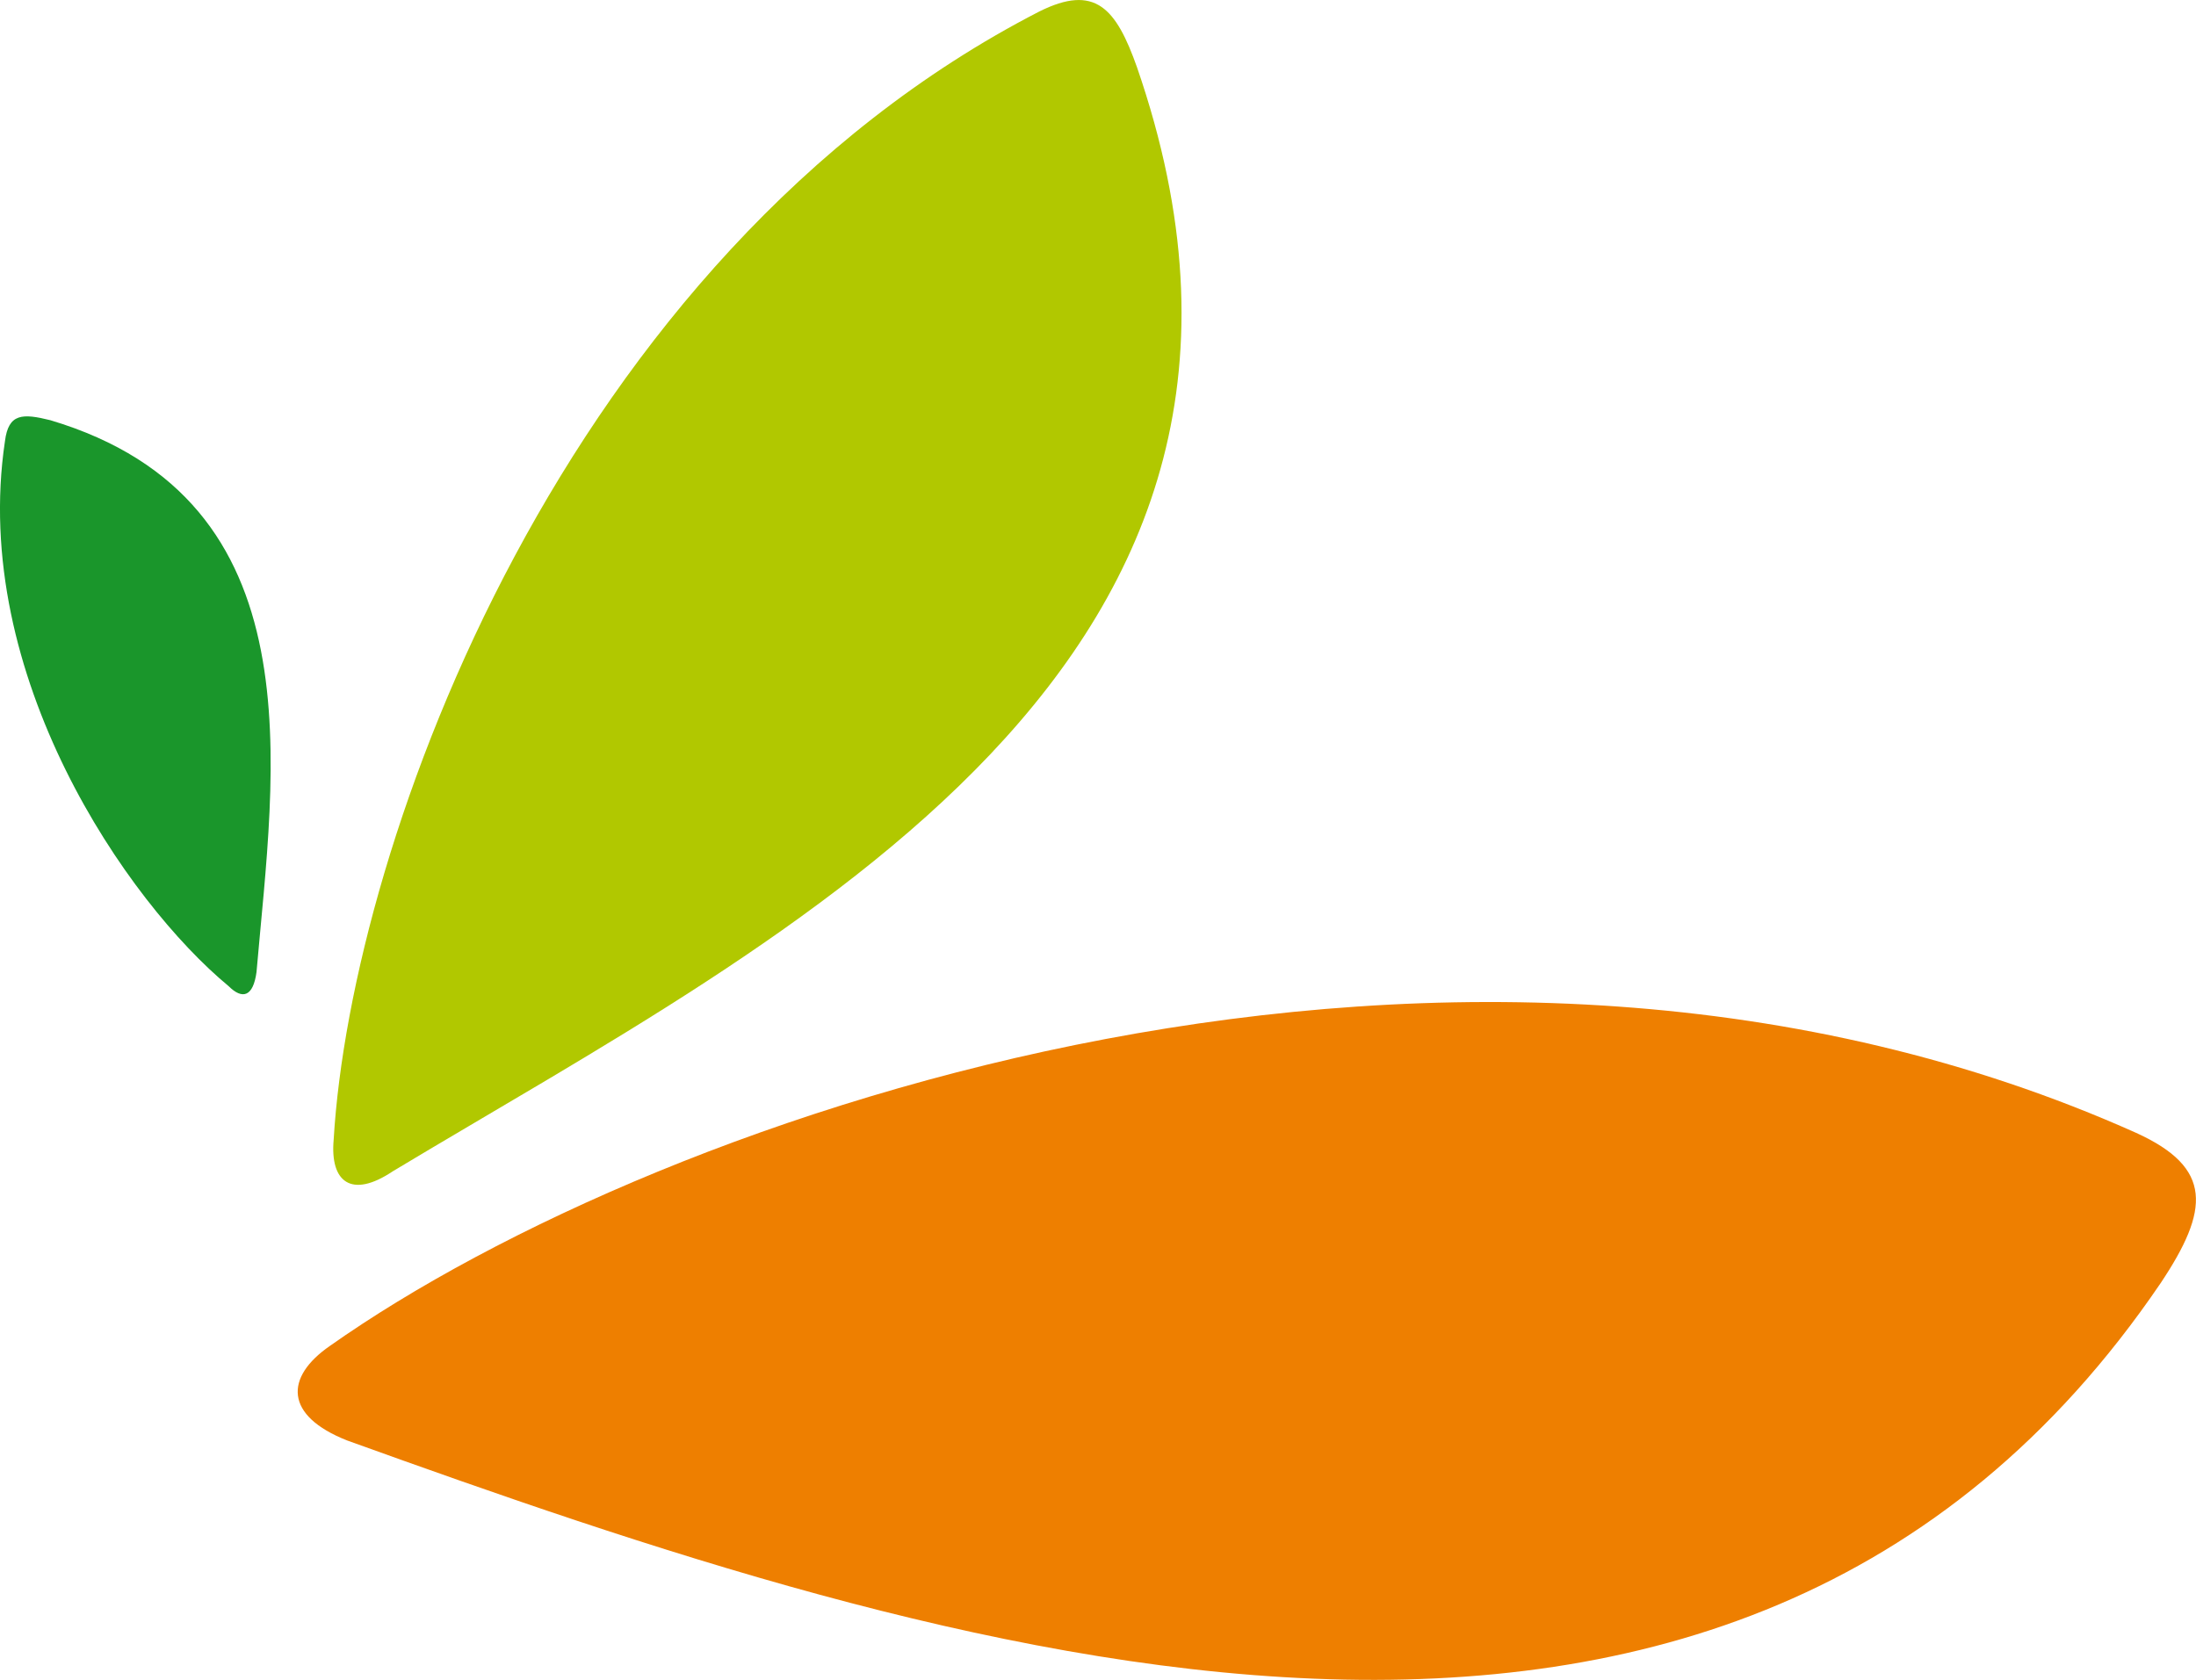
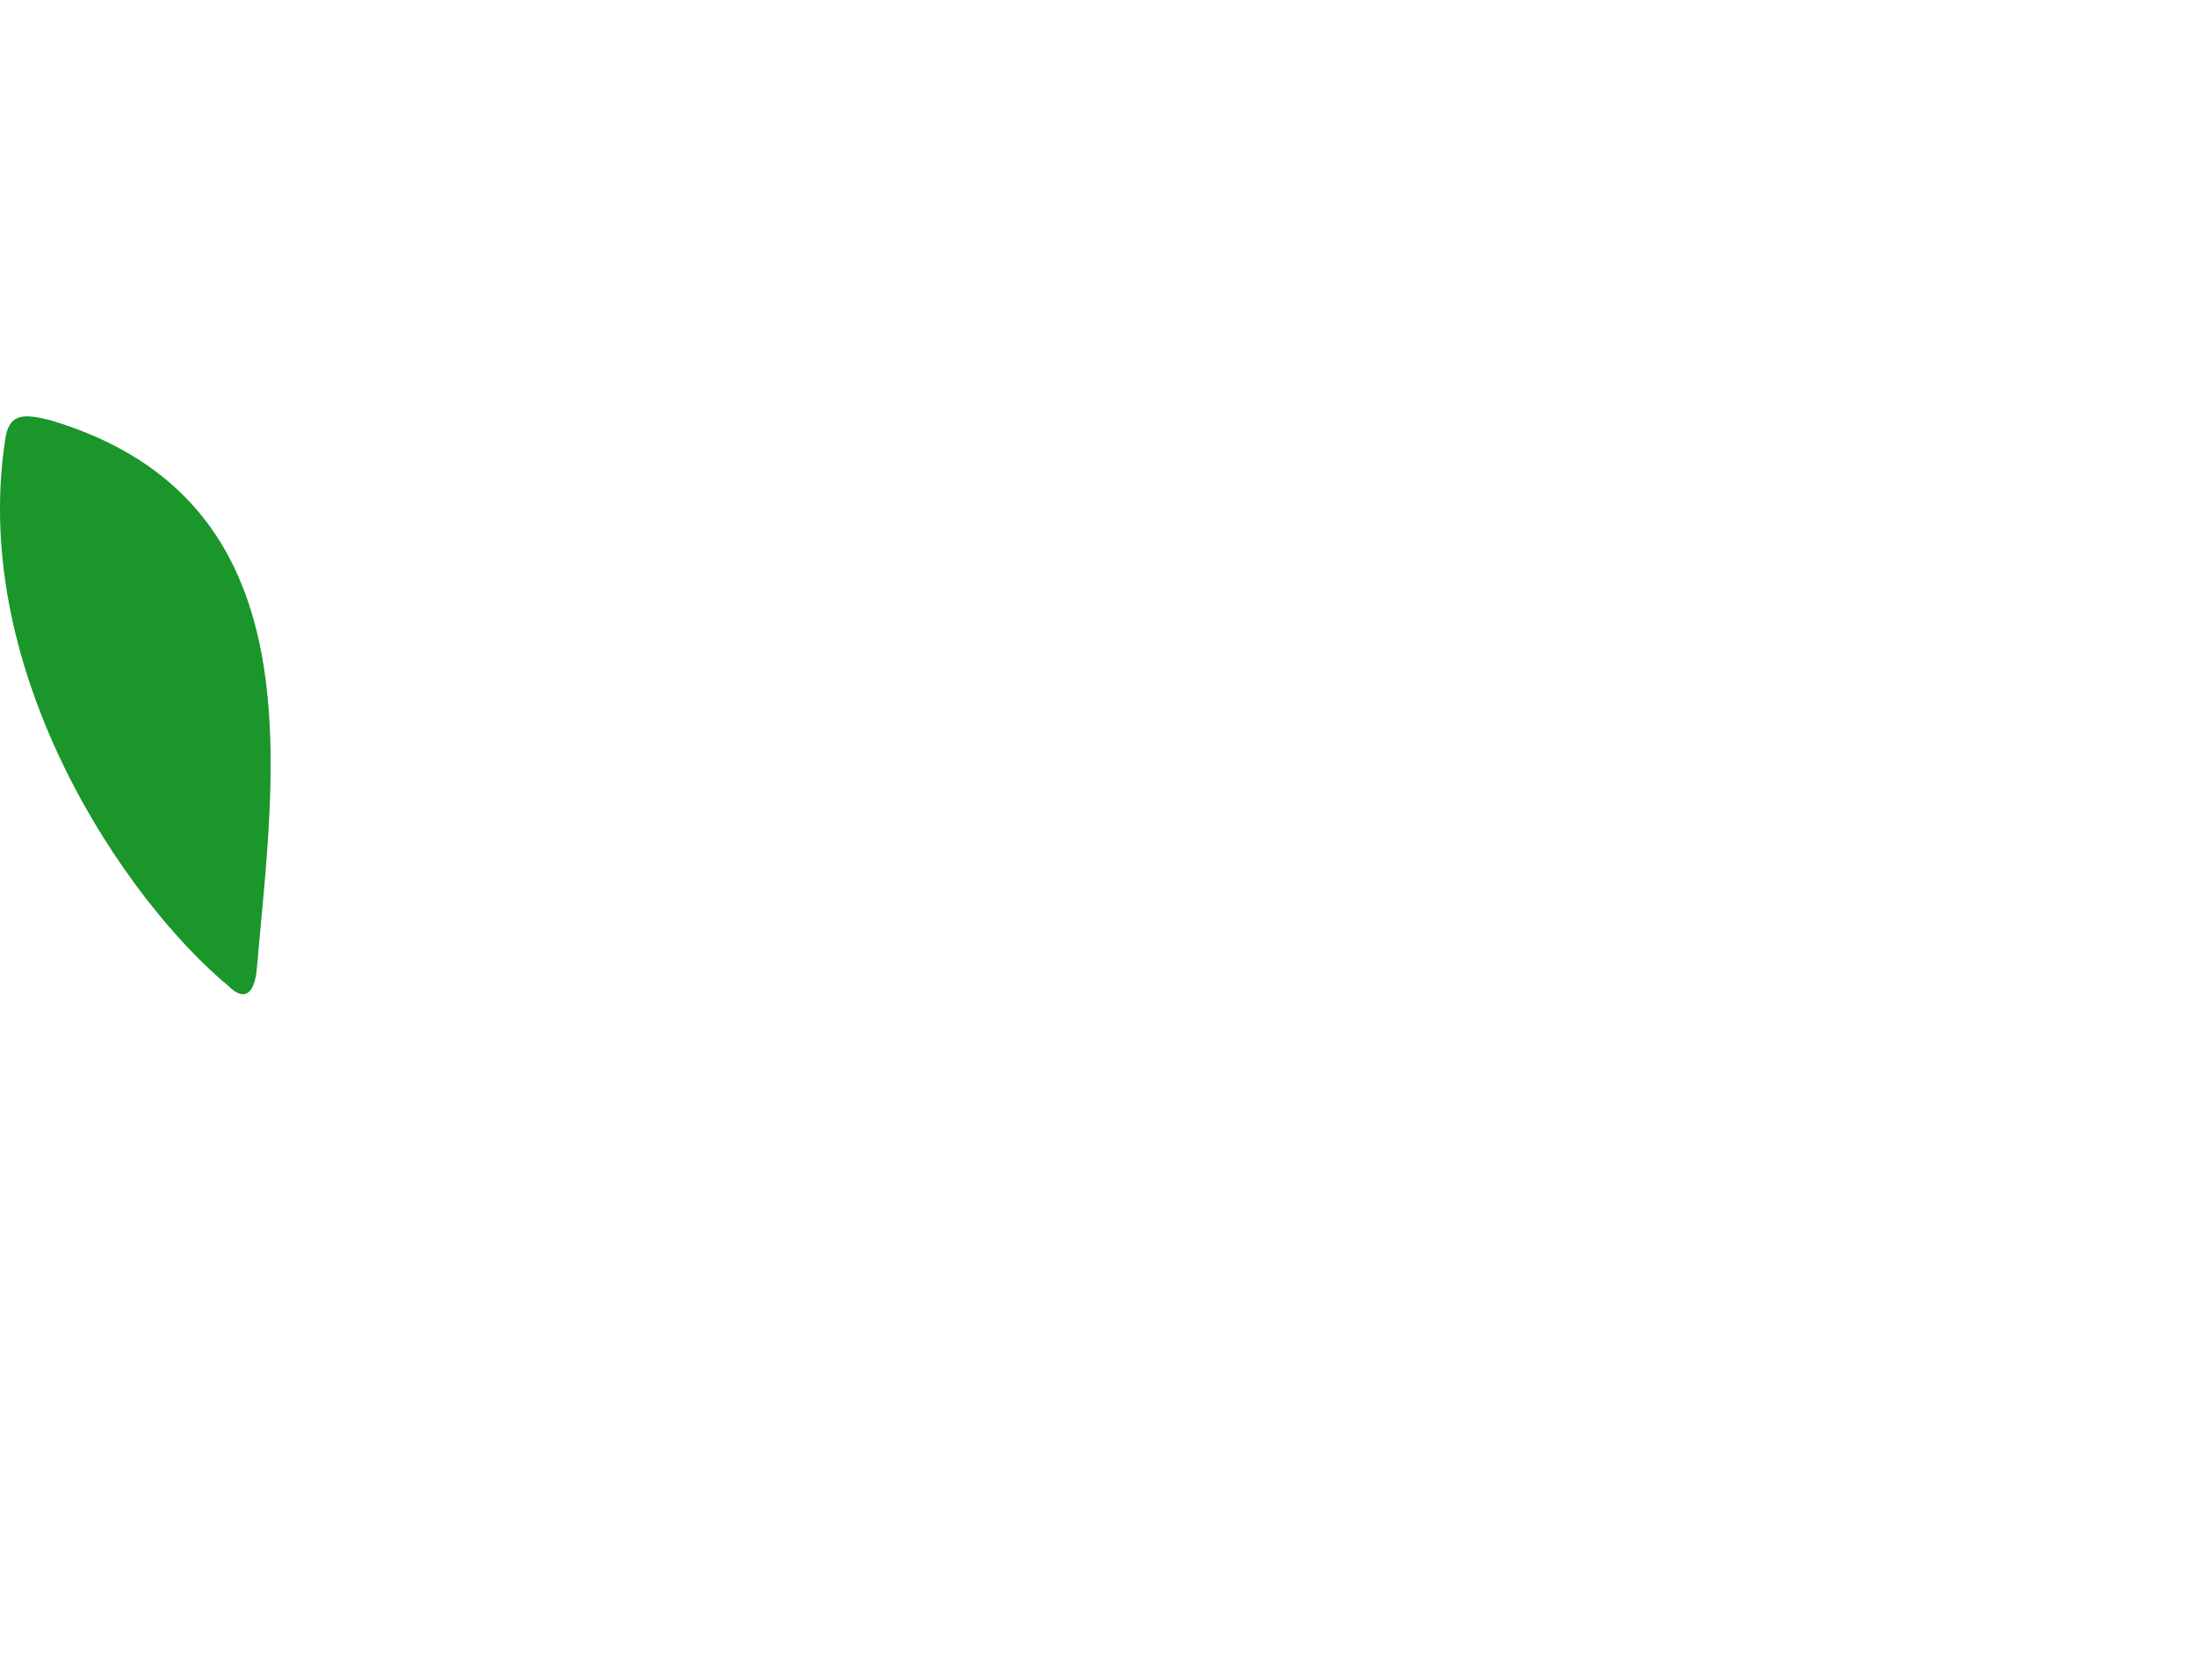
<svg xmlns="http://www.w3.org/2000/svg" width="37.66" height="28.814" viewBox="0 0 37.66 28.814">
  <g id="bluete_dekozentrale-Vektor" transform="translate(-8.258 0.03)">
    <path id="Pfad_210" data-name="Pfad 210" d="M12.178,21.662c-1.738-1.438-4.434-5.333-3.835-9.347.06-.479.3-.479.779-.36,4.614,1.378,3.835,5.992,3.535,9.467C12.6,21.842,12.417,21.9,12.178,21.662Z" transform="translate(0 -4.777)" fill="#1a962b" />
-     <path id="Pfad_211" data-name="Pfad 211" d="M17.8,19.521C18.1,14.428,21.75,4.362,29.9.168c.959-.479,1.318-.06,1.678.959,3.535,10.246-5.992,14.86-12.763,18.934C18.1,20.54,17.736,20.24,17.8,19.521Z" transform="translate(-3.82 0)" fill="#b1c800" />
-     <path id="Pfad_212" data-name="Pfad 212" d="M17.331,34.554C23.023,30.539,36.8,25.746,48.309,30.9c1.318.6,1.258,1.318.419,2.576-7.37,10.845-20.971,6.351-31.1,2.7C16.552,35.752,16.552,35.093,17.331,34.554Z" transform="translate(-3.416 -11.497)" fill="#ee7f00" />
  </g>
</svg>